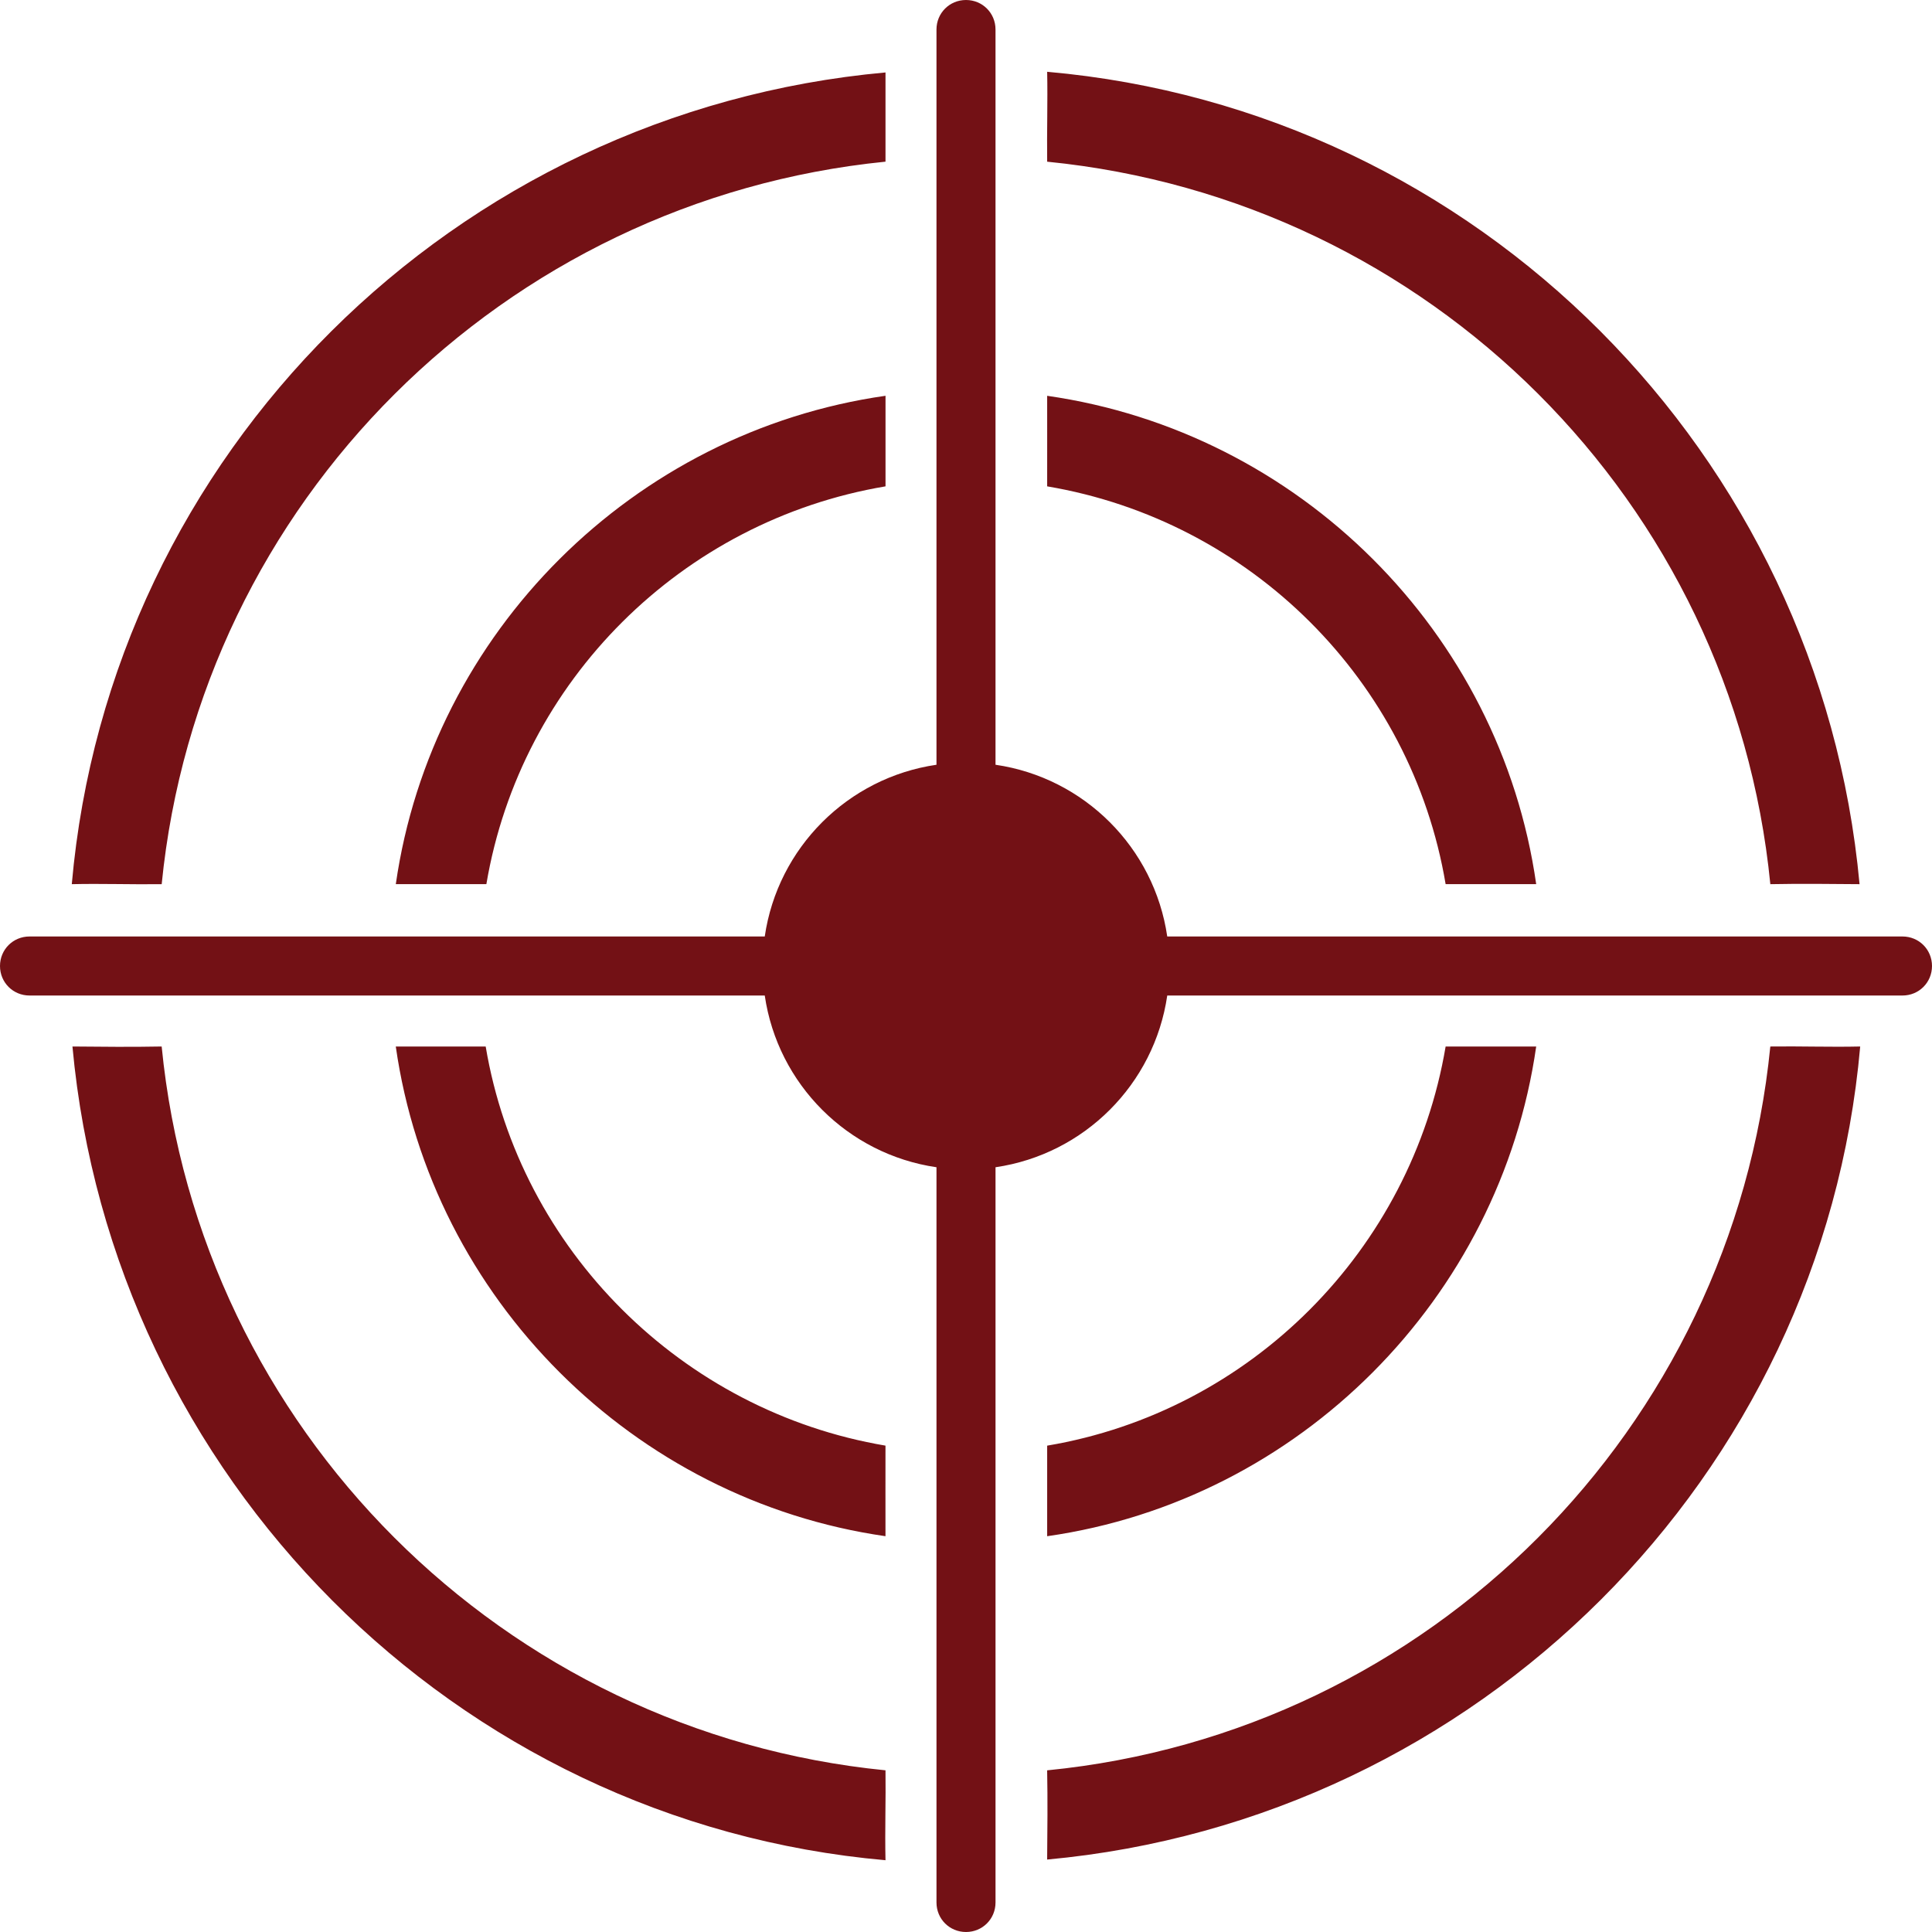
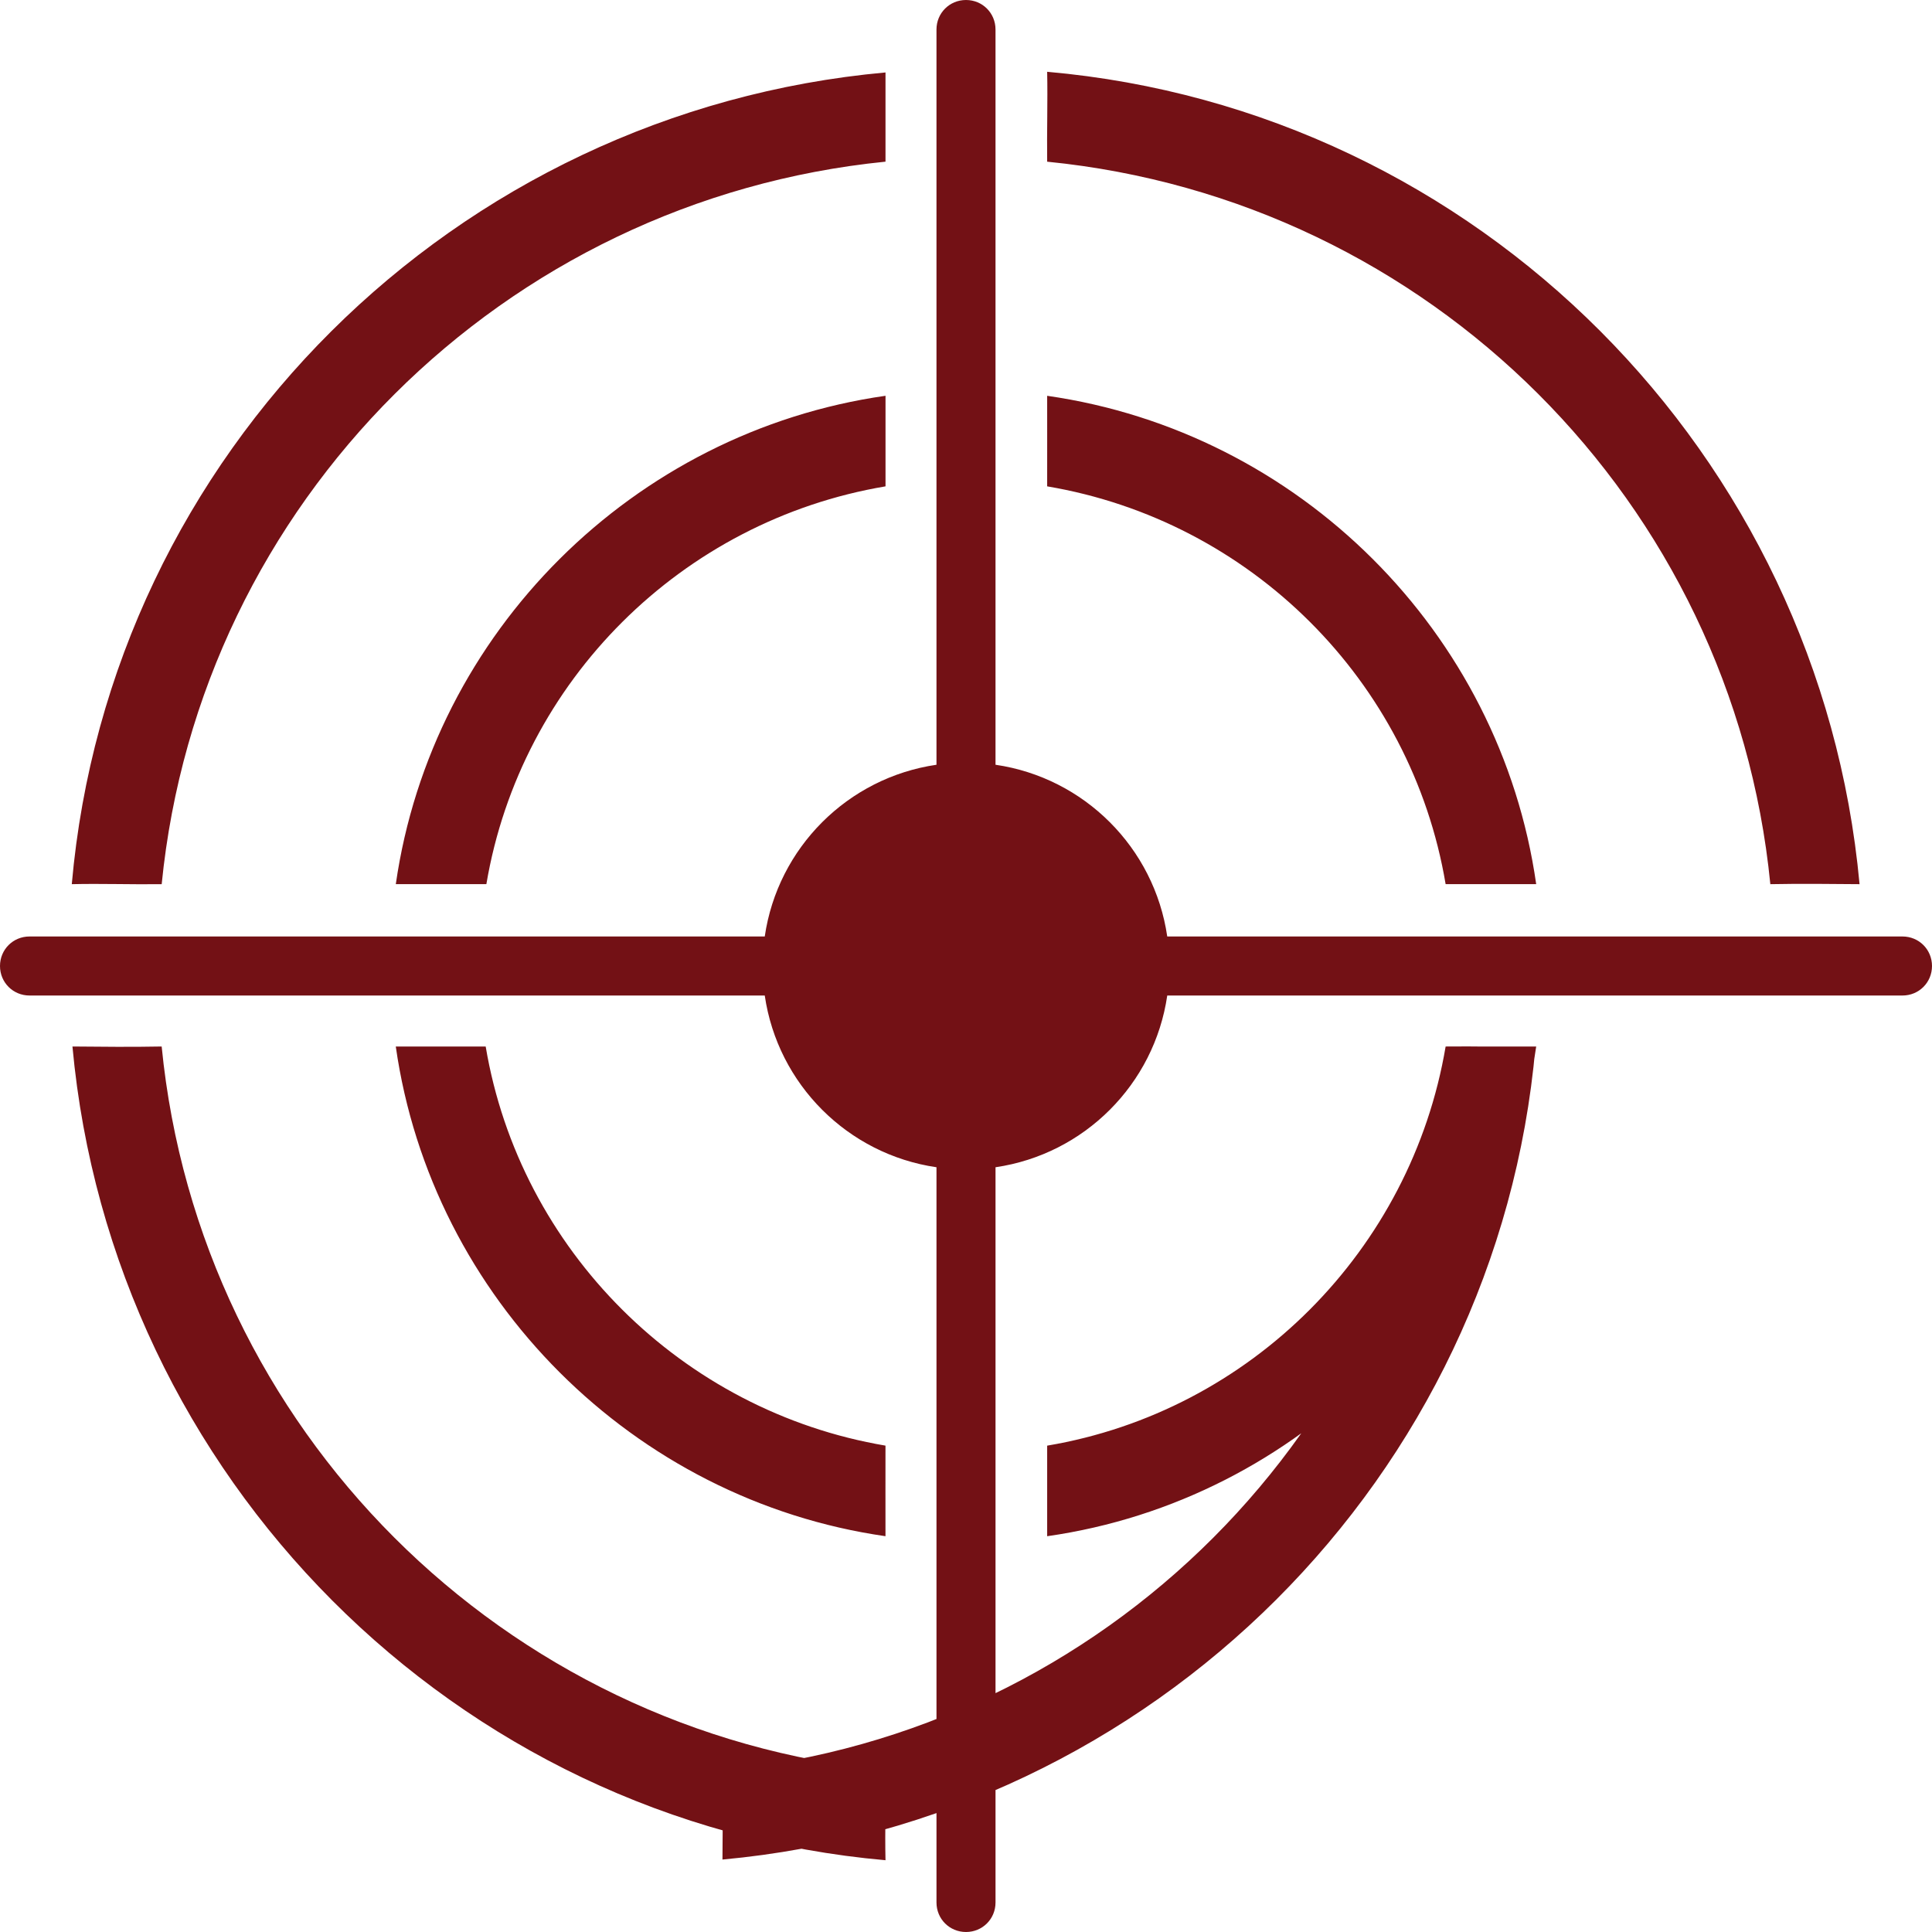
<svg xmlns="http://www.w3.org/2000/svg" version="1.1" x="0px" y="0px" viewBox="5 5 90 90" preserveAspectRatio="xMidYMid meet">
  <g>
-     <path fill="#731115" d="m 50,5 c -0.767,0 -1.375,0.608 -1.375,1.375 l 0,34.25 c -4.135,0.604 -7.396,3.865 -8,8 l -34.25,0 C 5.608,48.625 5,49.233 5,50 c 0,0.767 0.608,1.375 1.375,1.375 l 34.25,0 c 0.604,4.135 3.865,7.396 8,8 l 0,34.25 c 0,0.767 0.608,1.375 1.375,1.375 0.767,0 1.375,-0.608 1.375,-1.375 l 0,-34.25 c 4.135,-0.604 7.396,-3.865 8,-8 l 34.25,0 C 94.392,51.375 95,50.767 95,50 95,49.233 94.392,48.625 93.625,48.625 l -34.25,0 c -0.604,-4.135 -3.865,-7.396 -8,-8 l 0,-34.25 C 51.375,5.608 50.767,5 50,5 z m 3.781,3.344 c 0.029,1.391 -0.018,2.796 0,4.188 17.813,1.767 31.931,15.84 33.688,33.656 1.386,-0.027 2.776,-0.012 4.156,0 C 89.782,26.146 73.844,10.111 53.781,8.344 z M 46.25,8.375 C 26.181,10.193 10.111,26.104 8.344,46.188 c 1.392,-0.032 2.796,0.019 4.188,0 C 14.298,28.397 28.464,14.313 46.25,12.531 c 0,-1.388 1.8e-5,-2.768 0,-4.156 z m 0,15.062 c -11.743,1.677 -21.126,11.01 -22.812,22.75 1.399,0.002 2.82,-0.005 4.219,0 1.603,-9.479 9.112,-16.935 18.594,-18.531 1.8e-5,-1.401 0,-2.818 0,-4.219 z m 7.531,0 c -0.002,1.399 0.004,2.82 0,4.219 9.48,1.602 16.966,9.049 18.562,18.531 l 4.219,0 C 74.886,34.443 65.523,25.122 53.781,23.438 z M 8.375,53.75 c 1.841,20.045 17.808,36.141 37.875,37.906 -0.032,-1.392 0.019,-2.796 0,-4.188 C 28.438,85.7 14.285,71.567 12.531,53.75 c -1.386,0.027 -2.776,0.013 -4.156,0 z m 15.062,0 c 1.675,11.745 11.071,21.126 22.812,22.812 0.002,-1.401 -0.005,-2.818 0,-4.219 C 36.769,70.741 29.219,63.234 27.625,53.75 c -1.399,0 -2.788,-1.7e-5 -4.188,0 z m 48.906,0 c -1.601,9.482 -9.078,16.998 -18.562,18.594 0,1.401 1.8e-5,2.818 0,4.219 C 65.527,74.887 74.878,65.493 76.562,53.75 c -1.399,-0.002 -2.82,0.005 -4.219,0 z m 15.125,0 c -1.767,17.815 -15.869,31.965 -33.688,33.719 0.027,1.384 0.012,2.778 0,4.156 20.045,-1.841 36.11,-17.809 37.875,-37.875 -1.392,0.032 -2.796,-0.019 -4.188,0 z" />
+     <path fill="#731115" d="m 50,5 c -0.767,0 -1.375,0.608 -1.375,1.375 l 0,34.25 c -4.135,0.604 -7.396,3.865 -8,8 l -34.25,0 C 5.608,48.625 5,49.233 5,50 c 0,0.767 0.608,1.375 1.375,1.375 l 34.25,0 c 0.604,4.135 3.865,7.396 8,8 l 0,34.25 c 0,0.767 0.608,1.375 1.375,1.375 0.767,0 1.375,-0.608 1.375,-1.375 l 0,-34.25 c 4.135,-0.604 7.396,-3.865 8,-8 l 34.25,0 C 94.392,51.375 95,50.767 95,50 95,49.233 94.392,48.625 93.625,48.625 l -34.25,0 c -0.604,-4.135 -3.865,-7.396 -8,-8 l 0,-34.25 C 51.375,5.608 50.767,5 50,5 z m 3.781,3.344 c 0.029,1.391 -0.018,2.796 0,4.188 17.813,1.767 31.931,15.84 33.688,33.656 1.386,-0.027 2.776,-0.012 4.156,0 C 89.782,26.146 73.844,10.111 53.781,8.344 z M 46.25,8.375 C 26.181,10.193 10.111,26.104 8.344,46.188 c 1.392,-0.032 2.796,0.019 4.188,0 C 14.298,28.397 28.464,14.313 46.25,12.531 c 0,-1.388 1.8e-5,-2.768 0,-4.156 z m 0,15.062 c -11.743,1.677 -21.126,11.01 -22.812,22.75 1.399,0.002 2.82,-0.005 4.219,0 1.603,-9.479 9.112,-16.935 18.594,-18.531 1.8e-5,-1.401 0,-2.818 0,-4.219 z m 7.531,0 c -0.002,1.399 0.004,2.82 0,4.219 9.48,1.602 16.966,9.049 18.562,18.531 l 4.219,0 C 74.886,34.443 65.523,25.122 53.781,23.438 z M 8.375,53.75 c 1.841,20.045 17.808,36.141 37.875,37.906 -0.032,-1.392 0.019,-2.796 0,-4.188 C 28.438,85.7 14.285,71.567 12.531,53.75 c -1.386,0.027 -2.776,0.013 -4.156,0 z m 15.062,0 c 1.675,11.745 11.071,21.126 22.812,22.812 0.002,-1.401 -0.005,-2.818 0,-4.219 C 36.769,70.741 29.219,63.234 27.625,53.75 c -1.399,0 -2.788,-1.7e-5 -4.188,0 z m 48.906,0 c -1.601,9.482 -9.078,16.998 -18.562,18.594 0,1.401 1.8e-5,2.818 0,4.219 C 65.527,74.887 74.878,65.493 76.562,53.75 c -1.399,-0.002 -2.82,0.005 -4.219,0 z c -1.767,17.815 -15.869,31.965 -33.688,33.719 0.027,1.384 0.012,2.778 0,4.156 20.045,-1.841 36.11,-17.809 37.875,-37.875 -1.392,0.032 -2.796,-0.019 -4.188,0 z" />
  </g>
</svg>